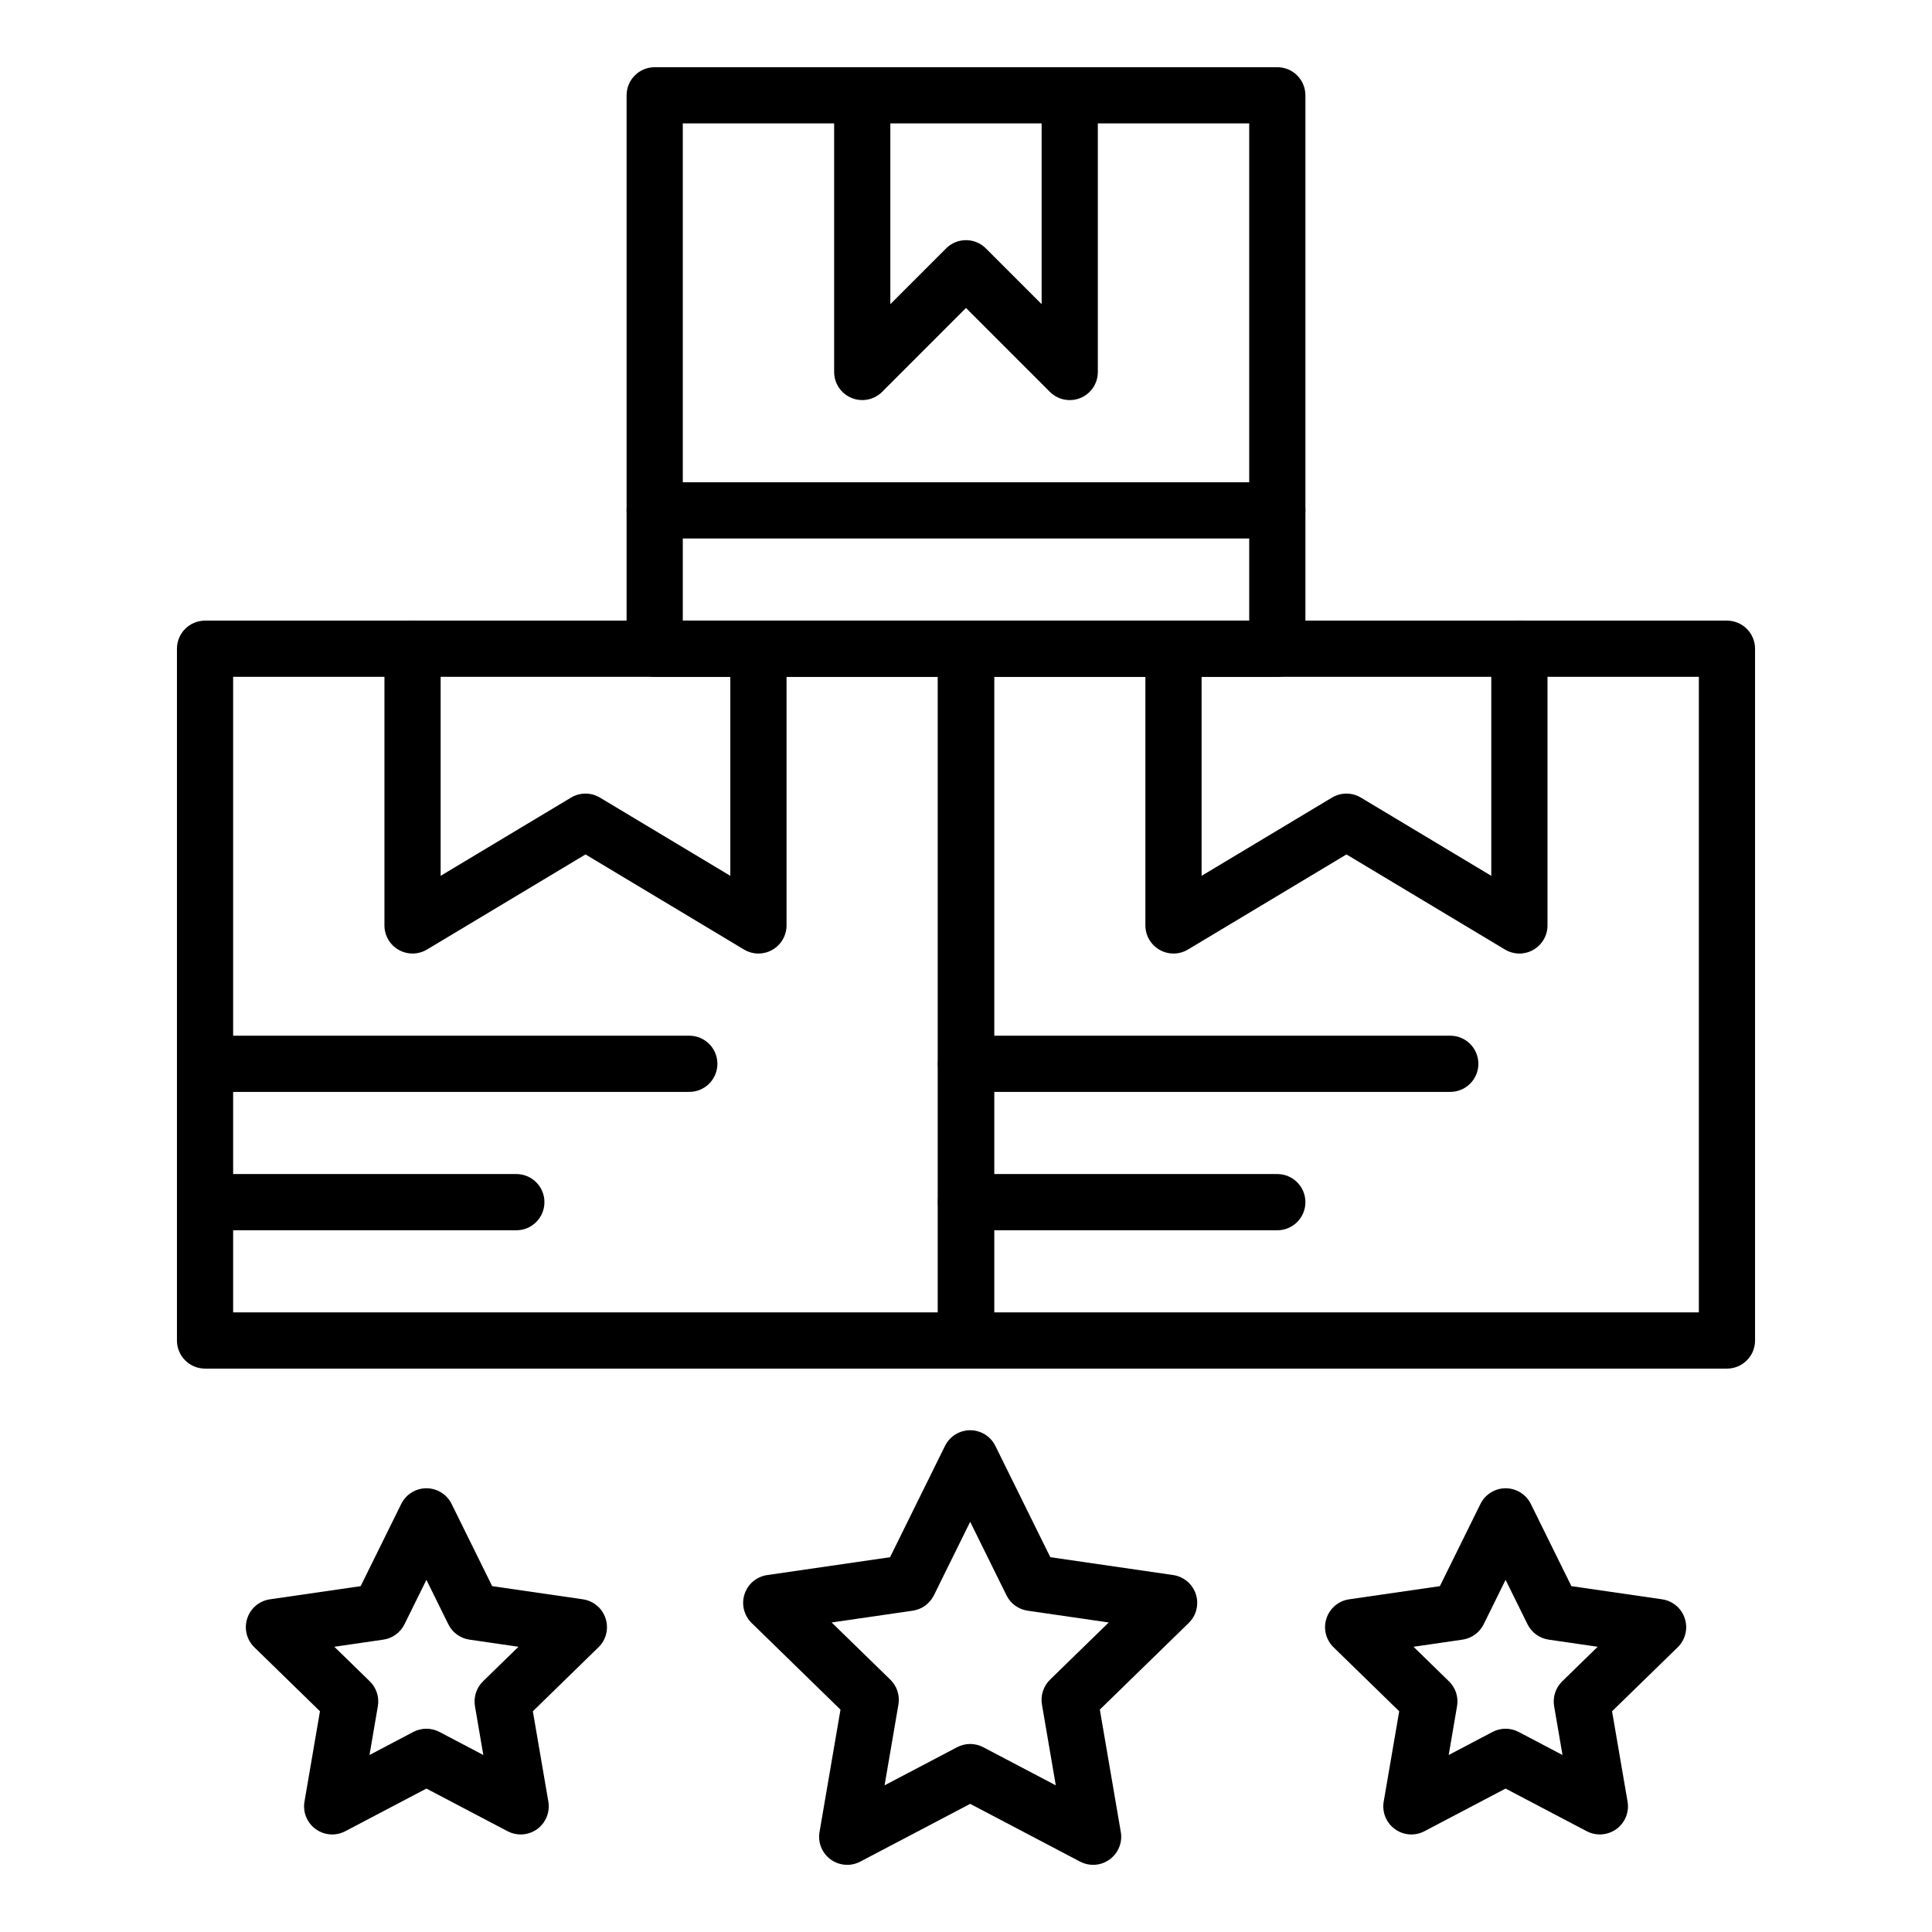
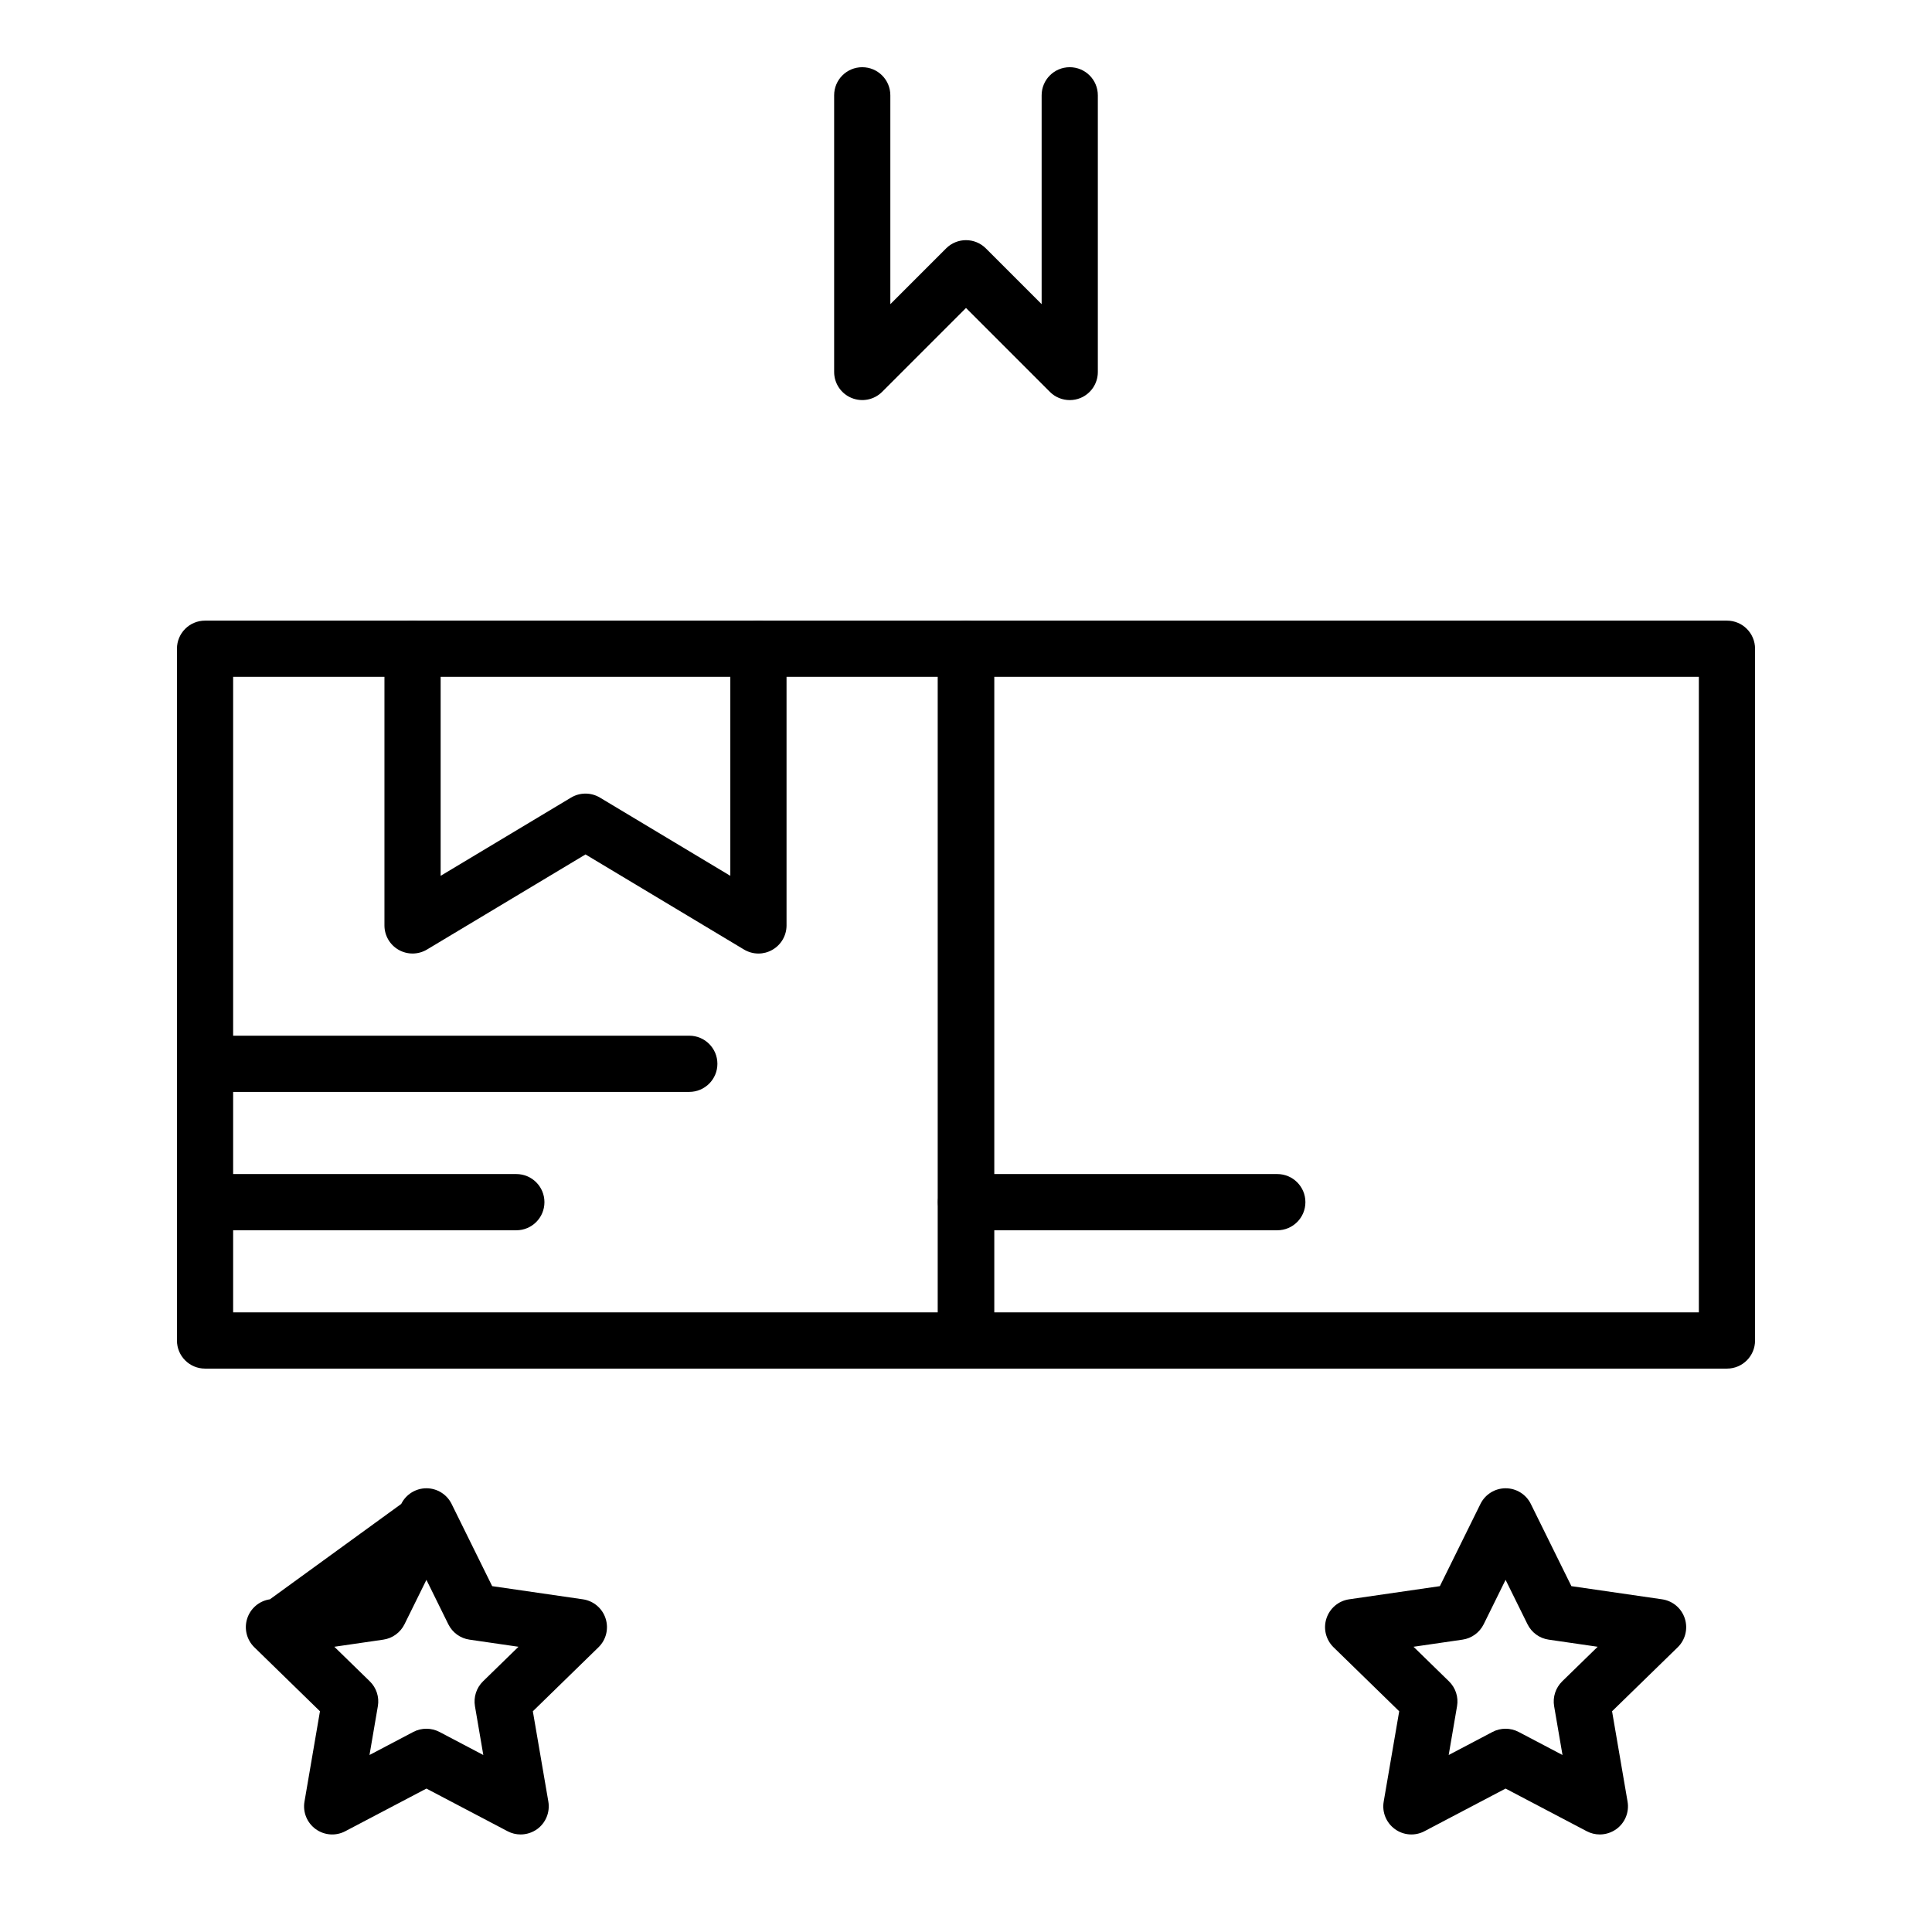
<svg xmlns="http://www.w3.org/2000/svg" width="80" height="80" viewBox="0 0 80 80" fill="none">
  <path d="M40 56.671H8.49C7.847 56.671 7.327 56.15 7.327 55.507V26.863C7.327 26.22 7.847 25.699 8.49 25.699H40C40.643 25.699 41.164 26.22 41.164 26.863V55.508C41.164 56.15 40.643 56.671 40 56.671ZM9.654 54.343H38.836V28.026H9.654V54.343Z" fill="black" />
  <path d="M31.407 39.484C31.199 39.484 30.992 39.428 30.807 39.318L24.244 35.38L17.681 39.318C17.322 39.533 16.874 39.539 16.509 39.332C16.144 39.126 15.919 38.739 15.919 38.32V26.863C15.919 26.22 16.439 25.699 17.082 25.699C17.725 25.699 18.246 26.22 18.246 26.863V36.266L23.645 33.027C24.013 32.806 24.474 32.806 24.842 33.027L30.241 36.266V26.863C30.241 26.22 30.762 25.699 31.405 25.699C32.048 25.699 32.569 26.22 32.569 26.863V38.32C32.569 38.739 32.343 39.126 31.978 39.332C31.802 39.433 31.604 39.484 31.407 39.484Z" fill="black" />
  <path d="M28.543 45.213H8.49C7.847 45.213 7.327 44.692 7.327 44.05C7.327 43.407 7.847 42.886 8.49 42.886H28.543C29.185 42.886 29.706 43.407 29.706 44.05C29.706 44.692 29.184 45.213 28.543 45.213Z" fill="black" />
  <path d="M21.38 50.943H8.49C7.847 50.943 7.327 50.422 7.327 49.779C7.327 49.136 7.847 48.615 8.49 48.615H21.38C22.023 48.615 22.544 49.136 22.544 49.779C22.544 50.422 22.023 50.943 21.38 50.943Z" fill="black" />
  <path d="M71.51 56.671H40C39.357 56.671 38.836 56.15 38.836 55.507V26.863C38.836 26.22 39.357 25.699 40 25.699H71.51C72.153 25.699 72.673 26.22 72.673 26.863V55.508C72.673 56.15 72.153 56.671 71.51 56.671ZM41.164 54.343H70.346V28.026H41.164V54.343Z" fill="black" />
-   <path d="M62.916 39.484C62.708 39.484 62.502 39.428 62.317 39.318L55.754 35.38L49.191 39.318C48.832 39.533 48.384 39.539 48.019 39.332C47.654 39.126 47.428 38.739 47.428 38.32V26.863C47.428 26.22 47.949 25.699 48.592 25.699C49.235 25.699 49.756 26.22 49.756 26.863V36.266L55.155 33.027C55.523 32.806 55.984 32.806 56.352 33.027L61.751 36.266V26.863C61.751 26.22 62.272 25.699 62.915 25.699C63.558 25.699 64.079 26.22 64.079 26.863V38.32C64.079 38.739 63.853 39.126 63.488 39.332C63.312 39.433 63.114 39.484 62.916 39.484Z" fill="black" />
-   <path d="M60.052 45.213H40C39.357 45.213 38.836 44.692 38.836 44.05C38.836 43.407 39.357 42.886 40 42.886H60.052C60.695 42.886 61.216 43.407 61.216 44.05C61.216 44.692 60.694 45.213 60.052 45.213Z" fill="black" />
  <path d="M52.89 50.943H40C39.357 50.943 38.836 50.422 38.836 49.779C38.836 49.136 39.357 48.615 40 48.615H52.89C53.533 48.615 54.054 49.136 54.054 49.779C54.054 50.422 53.533 50.943 52.89 50.943Z" fill="black" />
-   <path d="M52.89 28.026H27.11C26.467 28.026 25.946 27.506 25.946 26.863V3.946C25.946 3.303 26.467 2.783 27.11 2.783H52.89C53.533 2.783 54.054 3.303 54.054 3.946V26.863C54.054 27.504 53.533 28.026 52.89 28.026ZM28.273 25.699H51.727V5.11H28.273V25.699Z" fill="black" />
  <path d="M44.297 16.567C43.994 16.567 43.696 16.45 43.474 16.227L40 12.752L36.527 16.226C36.194 16.559 35.693 16.657 35.258 16.477C34.823 16.297 34.54 15.873 34.54 15.402V3.946C34.54 3.303 35.06 2.783 35.703 2.783C36.346 2.783 36.867 3.303 36.867 3.946V12.595L39.177 10.285C39.631 9.831 40.368 9.831 40.822 10.285L43.132 12.595V3.946C43.132 3.303 43.652 2.783 44.295 2.783C44.938 2.783 45.459 3.303 45.459 3.946V15.405C45.459 15.876 45.175 16.3 44.74 16.48C44.598 16.538 44.447 16.567 44.297 16.567Z" fill="black" />
-   <path d="M52.89 22.297H27.11C26.467 22.297 25.946 21.776 25.946 21.133C25.946 20.49 26.467 19.97 27.11 19.97H52.89C53.533 19.97 54.054 20.49 54.054 21.133C54.054 21.776 53.533 22.297 52.89 22.297Z" fill="black" />
-   <path d="M21.558 75.961C21.373 75.961 21.187 75.917 21.017 75.827L17.657 74.061L14.297 75.827C13.904 76.034 13.43 75.999 13.07 75.738C12.713 75.478 12.532 75.037 12.608 74.601L13.249 70.86L10.531 68.21C10.214 67.9 10.1 67.439 10.237 67.017C10.374 66.595 10.737 66.288 11.177 66.224L14.934 65.679L16.614 62.275C16.81 61.878 17.215 61.626 17.657 61.626C18.099 61.626 18.505 61.878 18.7 62.275L20.38 65.679L24.137 66.224C24.575 66.288 24.94 66.595 25.076 67.017C25.213 67.439 25.1 67.901 24.782 68.21L22.064 70.86L22.706 74.601C22.78 75.037 22.601 75.478 22.243 75.74C22.039 75.885 21.799 75.961 21.558 75.961ZM17.657 71.583C17.843 71.583 18.029 71.628 18.198 71.716L20.013 72.671L19.667 70.65C19.603 70.272 19.727 69.888 20.001 69.62L21.469 68.189L19.44 67.894C19.06 67.839 18.733 67.6 18.564 67.257L17.657 65.418L16.749 67.257C16.579 67.6 16.252 67.839 15.873 67.894L13.844 68.189L15.312 69.62C15.587 69.888 15.712 70.272 15.646 70.65L15.3 72.671L17.114 71.716C17.284 71.626 17.471 71.583 17.657 71.583Z" fill="black" />
+   <path d="M21.558 75.961C21.373 75.961 21.187 75.917 21.017 75.827L17.657 74.061L14.297 75.827C13.904 76.034 13.43 75.999 13.07 75.738C12.713 75.478 12.532 75.037 12.608 74.601L13.249 70.86L10.531 68.21C10.214 67.9 10.1 67.439 10.237 67.017C10.374 66.595 10.737 66.288 11.177 66.224L16.614 62.275C16.81 61.878 17.215 61.626 17.657 61.626C18.099 61.626 18.505 61.878 18.7 62.275L20.38 65.679L24.137 66.224C24.575 66.288 24.94 66.595 25.076 67.017C25.213 67.439 25.1 67.901 24.782 68.21L22.064 70.86L22.706 74.601C22.78 75.037 22.601 75.478 22.243 75.74C22.039 75.885 21.799 75.961 21.558 75.961ZM17.657 71.583C17.843 71.583 18.029 71.628 18.198 71.716L20.013 72.671L19.667 70.65C19.603 70.272 19.727 69.888 20.001 69.62L21.469 68.189L19.44 67.894C19.06 67.839 18.733 67.6 18.564 67.257L17.657 65.418L16.749 67.257C16.579 67.6 16.252 67.839 15.873 67.894L13.844 68.189L15.312 69.62C15.587 69.888 15.712 70.272 15.646 70.65L15.3 72.671L17.114 71.716C17.284 71.626 17.471 71.583 17.657 71.583Z" fill="black" />
  <path d="M66.244 75.961C66.06 75.961 65.874 75.917 65.703 75.827L62.343 74.061L58.983 75.827C58.591 76.034 58.116 75.999 57.759 75.738C57.401 75.478 57.22 75.037 57.296 74.601L57.938 70.86L55.219 68.21C54.902 67.9 54.787 67.439 54.925 67.017C55.062 66.595 55.425 66.288 55.865 66.224L59.622 65.679L61.302 62.275C61.498 61.878 61.903 61.626 62.345 61.626C62.787 61.626 63.193 61.878 63.388 62.275L65.068 65.679L68.825 66.224C69.263 66.288 69.628 66.595 69.764 67.017C69.901 67.439 69.788 67.901 69.471 68.21L66.752 70.86L67.394 74.601C67.469 75.037 67.289 75.478 66.931 75.738C66.726 75.885 66.486 75.961 66.244 75.961ZM62.343 71.583C62.529 71.583 62.716 71.628 62.884 71.716L64.7 72.671L64.353 70.65C64.288 70.272 64.415 69.888 64.688 69.62L66.156 68.189L64.127 67.894C63.747 67.839 63.42 67.6 63.251 67.257L62.343 65.418L61.436 67.257C61.266 67.6 60.938 67.839 60.56 67.894L58.531 68.189L59.998 69.62C60.273 69.888 60.399 70.272 60.333 70.65L59.987 72.671L61.802 71.716C61.971 71.626 62.157 71.583 62.343 71.583Z" fill="black" />
-   <path d="M45.264 77.219C45.079 77.219 44.893 77.175 44.723 77.085L40.173 74.694L35.623 77.085C35.231 77.292 34.756 77.257 34.397 76.996C34.039 76.736 33.859 76.295 33.935 75.859L34.803 70.793L31.123 67.204C30.806 66.894 30.692 66.433 30.829 66.012C30.966 65.59 31.331 65.283 31.769 65.22L36.855 64.481L39.13 59.872C39.327 59.475 39.731 59.223 40.173 59.223C40.615 59.223 41.021 59.475 41.216 59.872L43.491 64.48L48.578 65.219C49.015 65.283 49.38 65.59 49.517 66.01C49.654 66.432 49.54 66.894 49.223 67.203L45.542 70.791L46.41 75.858C46.486 76.294 46.306 76.734 45.948 76.995C45.745 77.143 45.505 77.219 45.264 77.219ZM40.173 72.214C40.359 72.214 40.545 72.259 40.714 72.348L43.718 73.927L43.145 70.582C43.079 70.204 43.206 69.82 43.479 69.552L45.91 67.183L42.551 66.695C42.172 66.64 41.844 66.401 41.676 66.058L40.173 63.014L38.671 66.058C38.5 66.401 38.173 66.64 37.795 66.695L34.436 67.183L36.867 69.552C37.142 69.82 37.267 70.204 37.202 70.582L36.628 73.927L39.632 72.348C39.801 72.259 39.987 72.214 40.173 72.214Z" fill="black" />
</svg>